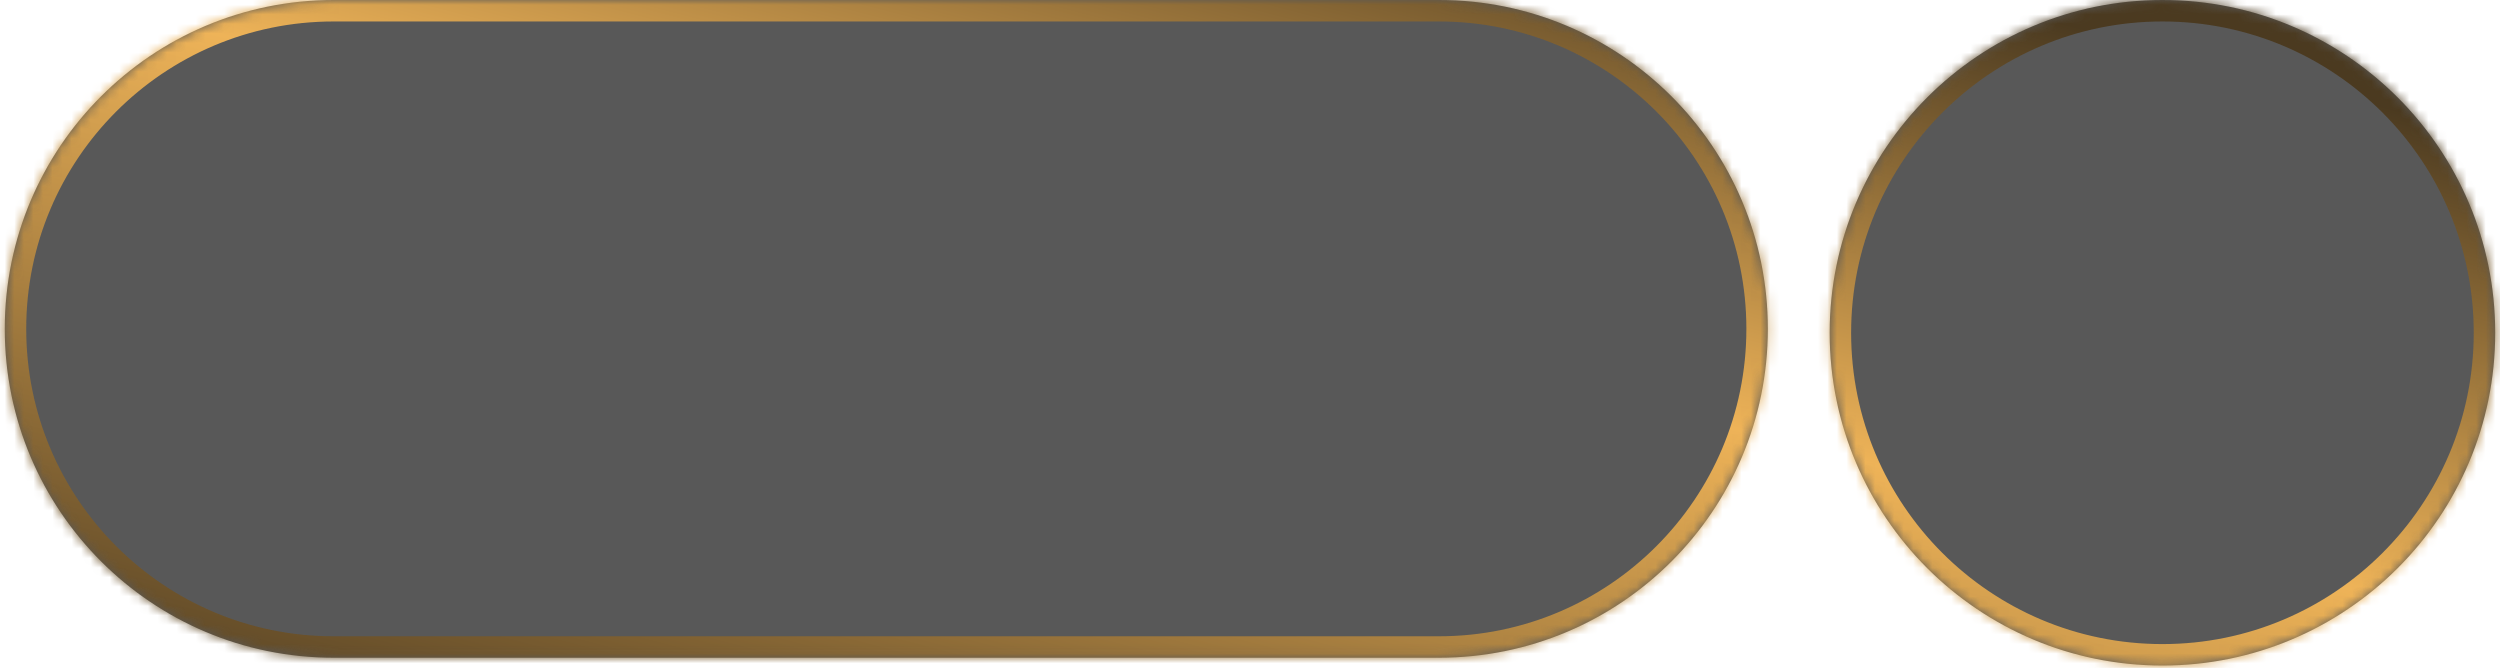
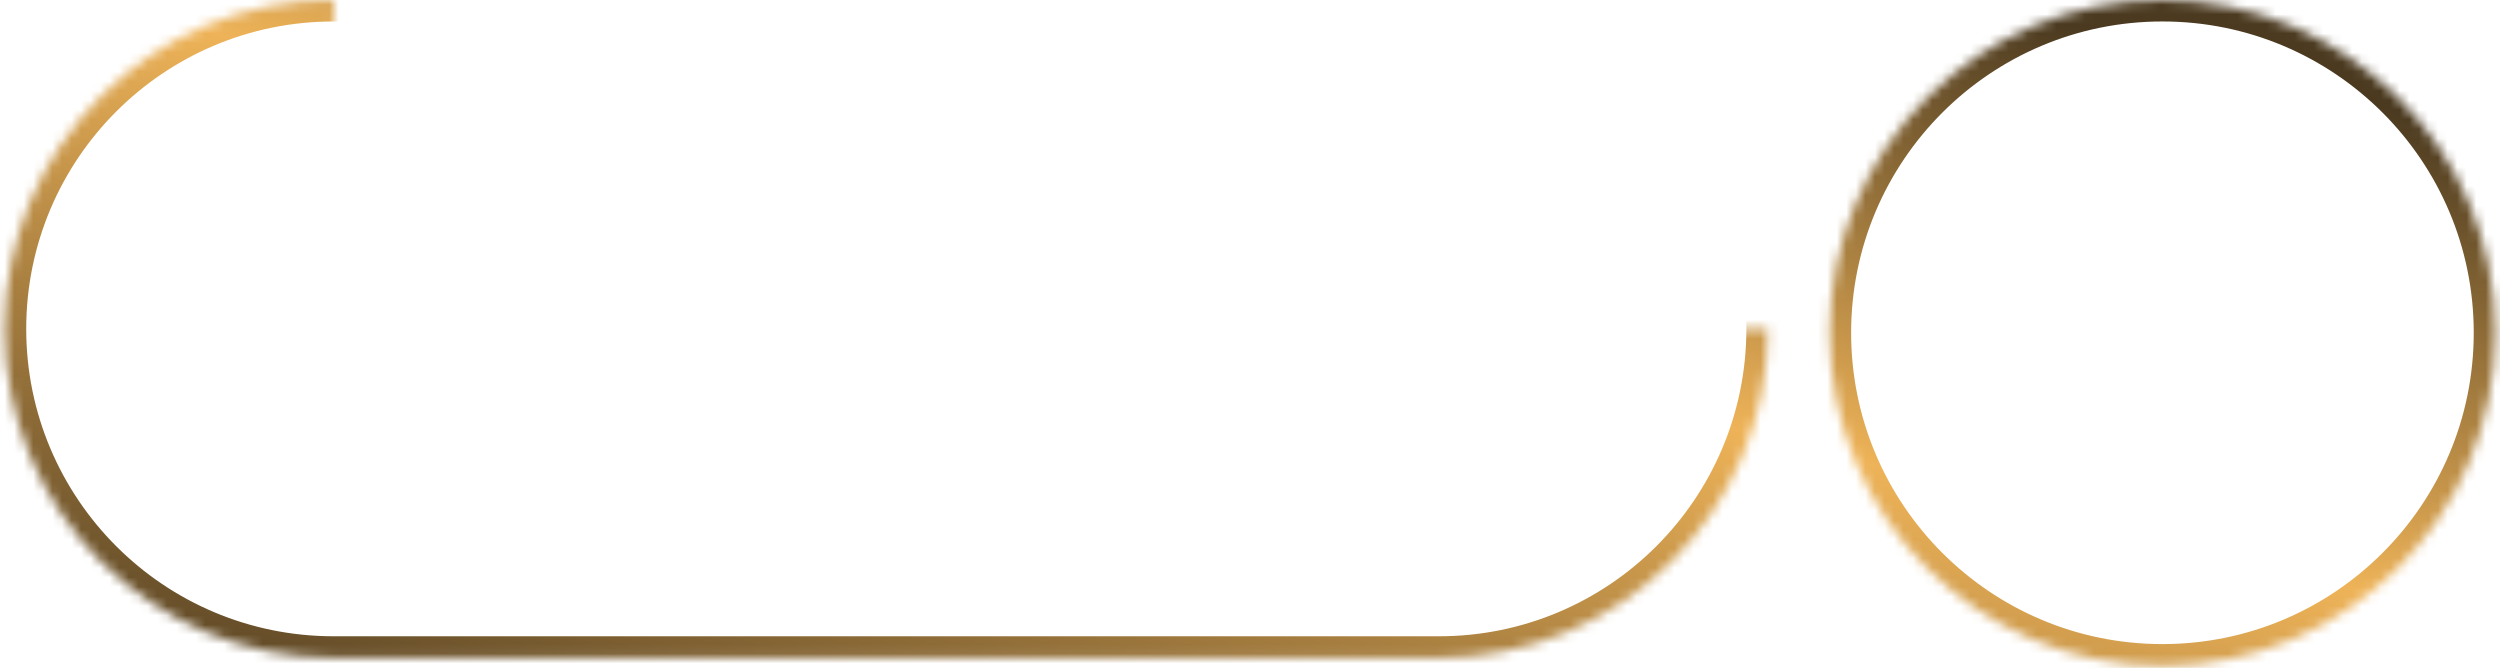
<svg xmlns="http://www.w3.org/2000/svg" width="262" height="70" viewBox="0 0 262 70" fill="none">
  <g filter="url(#filter0_b_110_508)">
    <mask id="path-1-inside-1_110_508" fill="white">
-       <path fill-rule="evenodd" clip-rule="evenodd" d="M226.623 69.75C245.884 69.75 261.498 54.136 261.498 34.875C261.498 15.614 245.884 0 226.623 0C207.362 0 191.748 15.614 191.748 34.875C191.748 54.136 207.362 69.75 226.623 69.75ZM34.963 4.8896e-05C15.929 4.8896e-05 0.498 15.431 0.498 34.465C0.498 53.5 15.929 68.931 34.963 68.931H150.805C169.84 68.931 185.27 53.5 185.27 34.465C185.27 15.431 169.84 4.8896e-05 150.805 4.8896e-05H34.963Z" />
+       <path fill-rule="evenodd" clip-rule="evenodd" d="M226.623 69.75C245.884 69.75 261.498 54.136 261.498 34.875C261.498 15.614 245.884 0 226.623 0C207.362 0 191.748 15.614 191.748 34.875C191.748 54.136 207.362 69.75 226.623 69.75ZM34.963 4.8896e-05C15.929 4.8896e-05 0.498 15.431 0.498 34.465C0.498 53.5 15.929 68.931 34.963 68.931H150.805C169.84 68.931 185.27 53.5 185.27 34.465H34.963Z" />
    </mask>
-     <path fill-rule="evenodd" clip-rule="evenodd" d="M226.623 69.75C245.884 69.75 261.498 54.136 261.498 34.875C261.498 15.614 245.884 0 226.623 0C207.362 0 191.748 15.614 191.748 34.875C191.748 54.136 207.362 69.75 226.623 69.75ZM34.963 4.8896e-05C15.929 4.8896e-05 0.498 15.431 0.498 34.465C0.498 53.5 15.929 68.931 34.963 68.931H150.805C169.84 68.931 185.27 53.5 185.27 34.465C185.27 15.431 169.84 4.8896e-05 150.805 4.8896e-05H34.963Z" fill="#121212" fill-opacity="0.7" />
    <path d="M259.248 34.875C259.248 52.893 244.641 67.5 226.623 67.5V72C247.126 72 263.748 55.379 263.748 34.875H259.248ZM226.623 2.25C244.641 2.25 259.248 16.857 259.248 34.875H263.748C263.748 14.371 247.126 -2.25 226.623 -2.25V2.25ZM193.998 34.875C193.998 16.857 208.605 2.25 226.623 2.25V-2.25C206.119 -2.25 189.498 14.371 189.498 34.875H193.998ZM226.623 67.5C208.605 67.5 193.998 52.893 193.998 34.875H189.498C189.498 55.379 206.119 72 226.623 72V67.5ZM2.748 34.465C2.748 16.673 17.171 2.25 34.963 2.25V-2.25C14.686 -2.25 -1.752 14.188 -1.752 34.465H2.748ZM34.963 66.681C17.171 66.681 2.748 52.257 2.748 34.465H-1.752C-1.752 54.743 14.686 71.181 34.963 71.181V66.681ZM150.805 66.681H34.963V71.181H150.805V66.681ZM183.02 34.465C183.02 52.257 168.597 66.681 150.805 66.681V71.181C171.082 71.181 187.52 54.743 187.52 34.465H183.02ZM150.805 2.25C168.597 2.25 183.02 16.673 183.02 34.465H187.52C187.52 14.188 171.082 -2.25 150.805 -2.25V2.25ZM34.963 2.25H150.805V-2.25H34.963V2.25Z" fill="url(#paint0_linear_110_508)" mask="url(#path-1-inside-1_110_508)" />
  </g>
  <defs>
    <filter id="filter0_b_110_508" x="-22.677" y="-23.175" width="307.35" height="116.1" filterUnits="userSpaceOnUse" color-interpolation-filters="sRGB">
      <feFlood flood-opacity="0" result="BackgroundImageFix" />
      <feGaussianBlur in="BackgroundImageFix" stdDeviation="11.588" />
      <feComposite in2="SourceAlpha" operator="in" result="effect1_backgroundBlur_110_508" />
      <feBlend mode="normal" in="SourceGraphic" in2="effect1_backgroundBlur_110_508" result="shape" />
    </filter>
    <linearGradient id="paint0_linear_110_508" x1="136.909" y1="-18.427" x2="106.107" y2="100.126" gradientUnits="userSpaceOnUse">
      <stop offset="0.002" stop-color="#4B3A20" />
      <stop offset="0.408" stop-color="#EEB358" />
      <stop offset="1" stop-color="#4B3A20" />
    </linearGradient>
  </defs>
</svg>